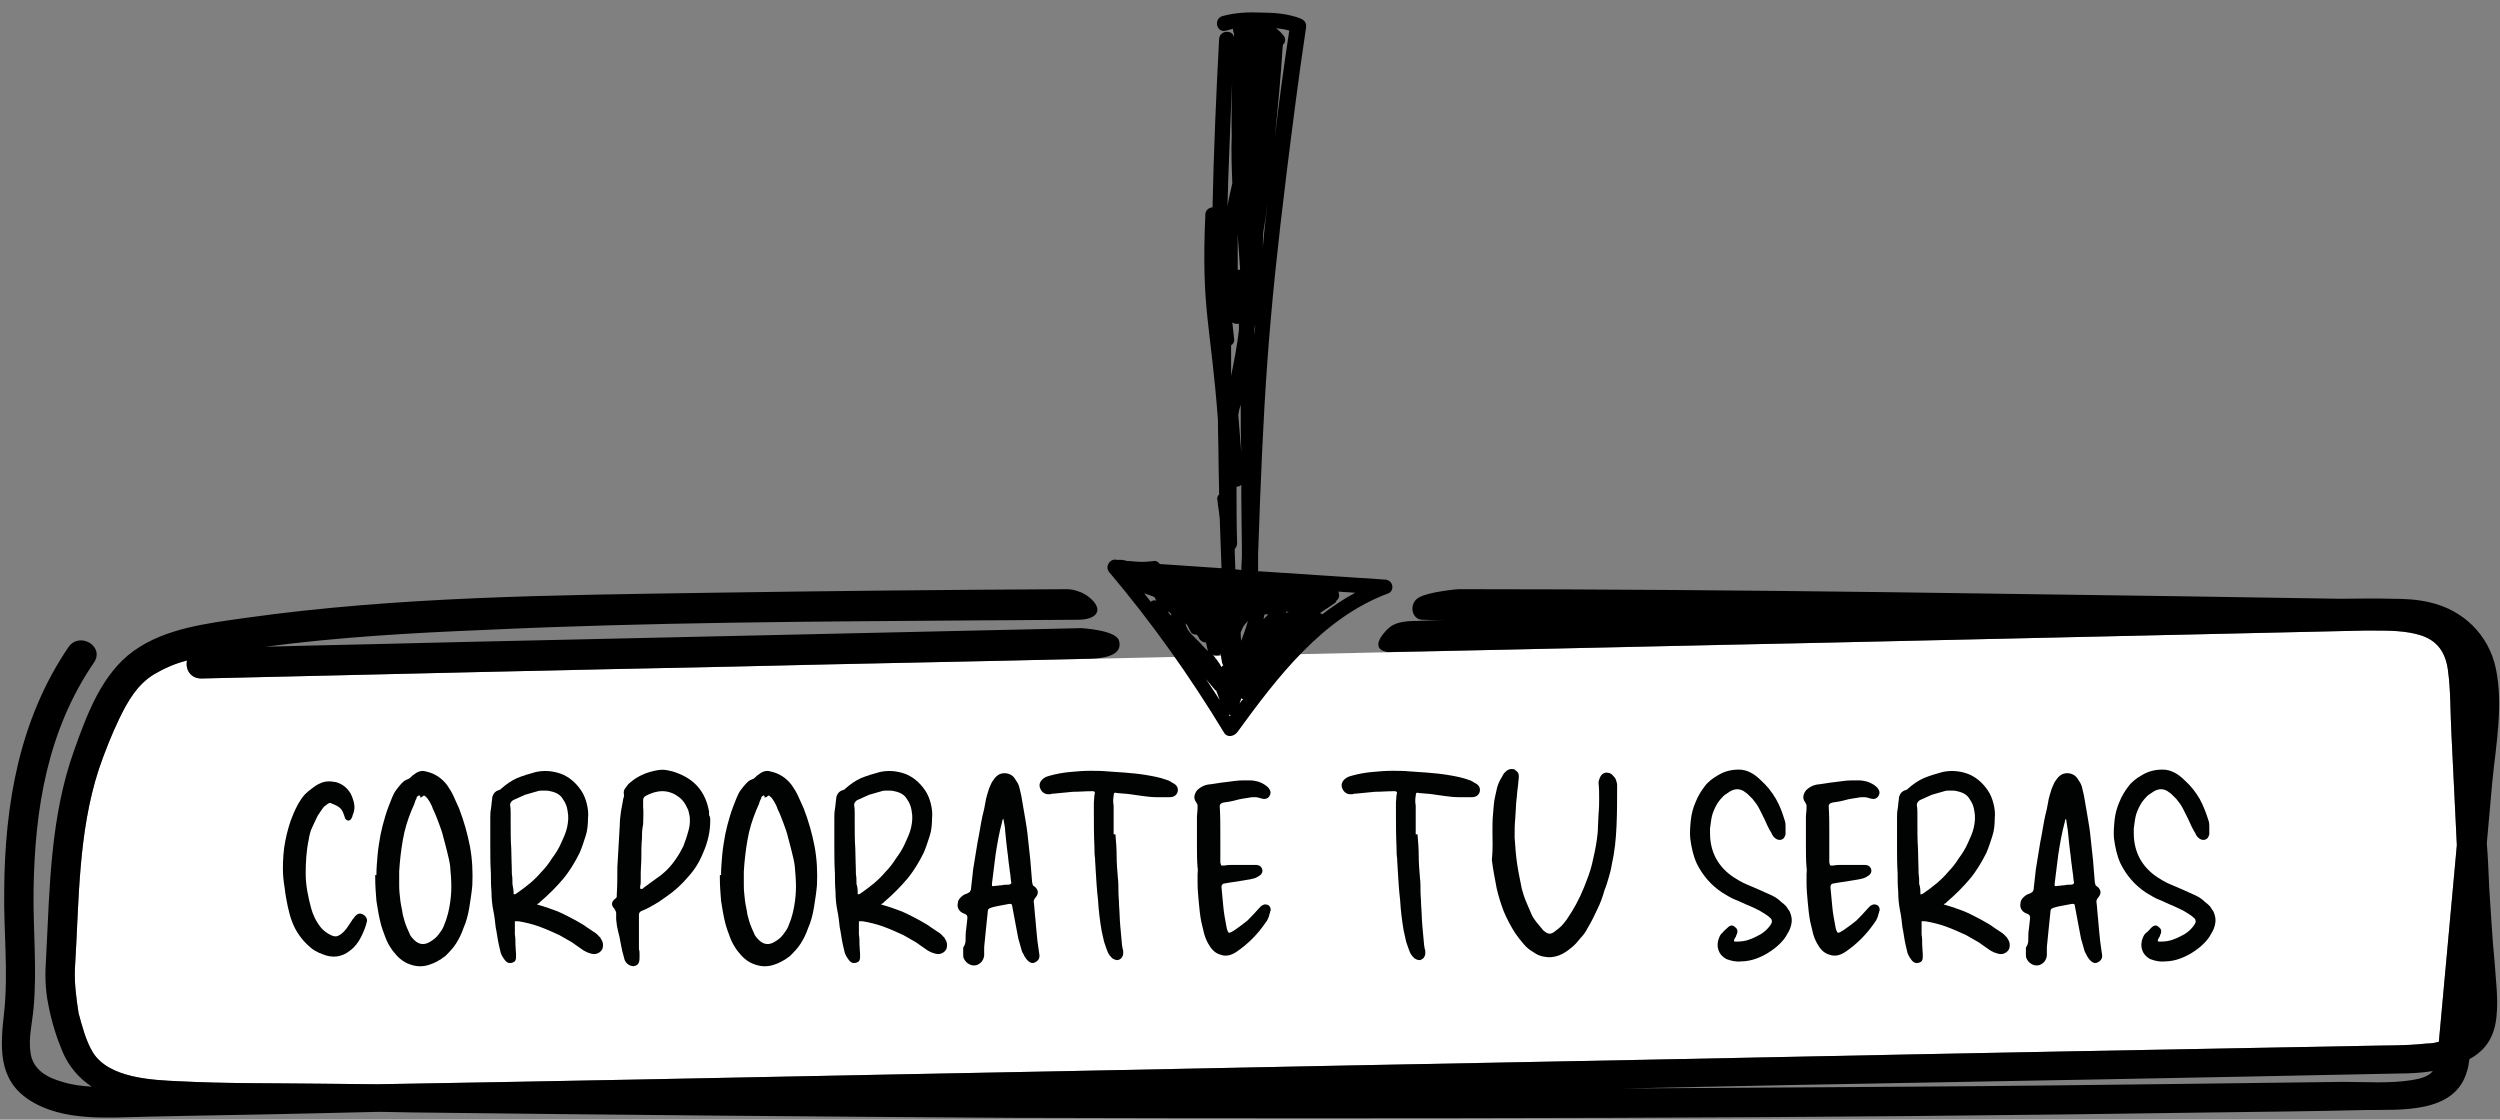
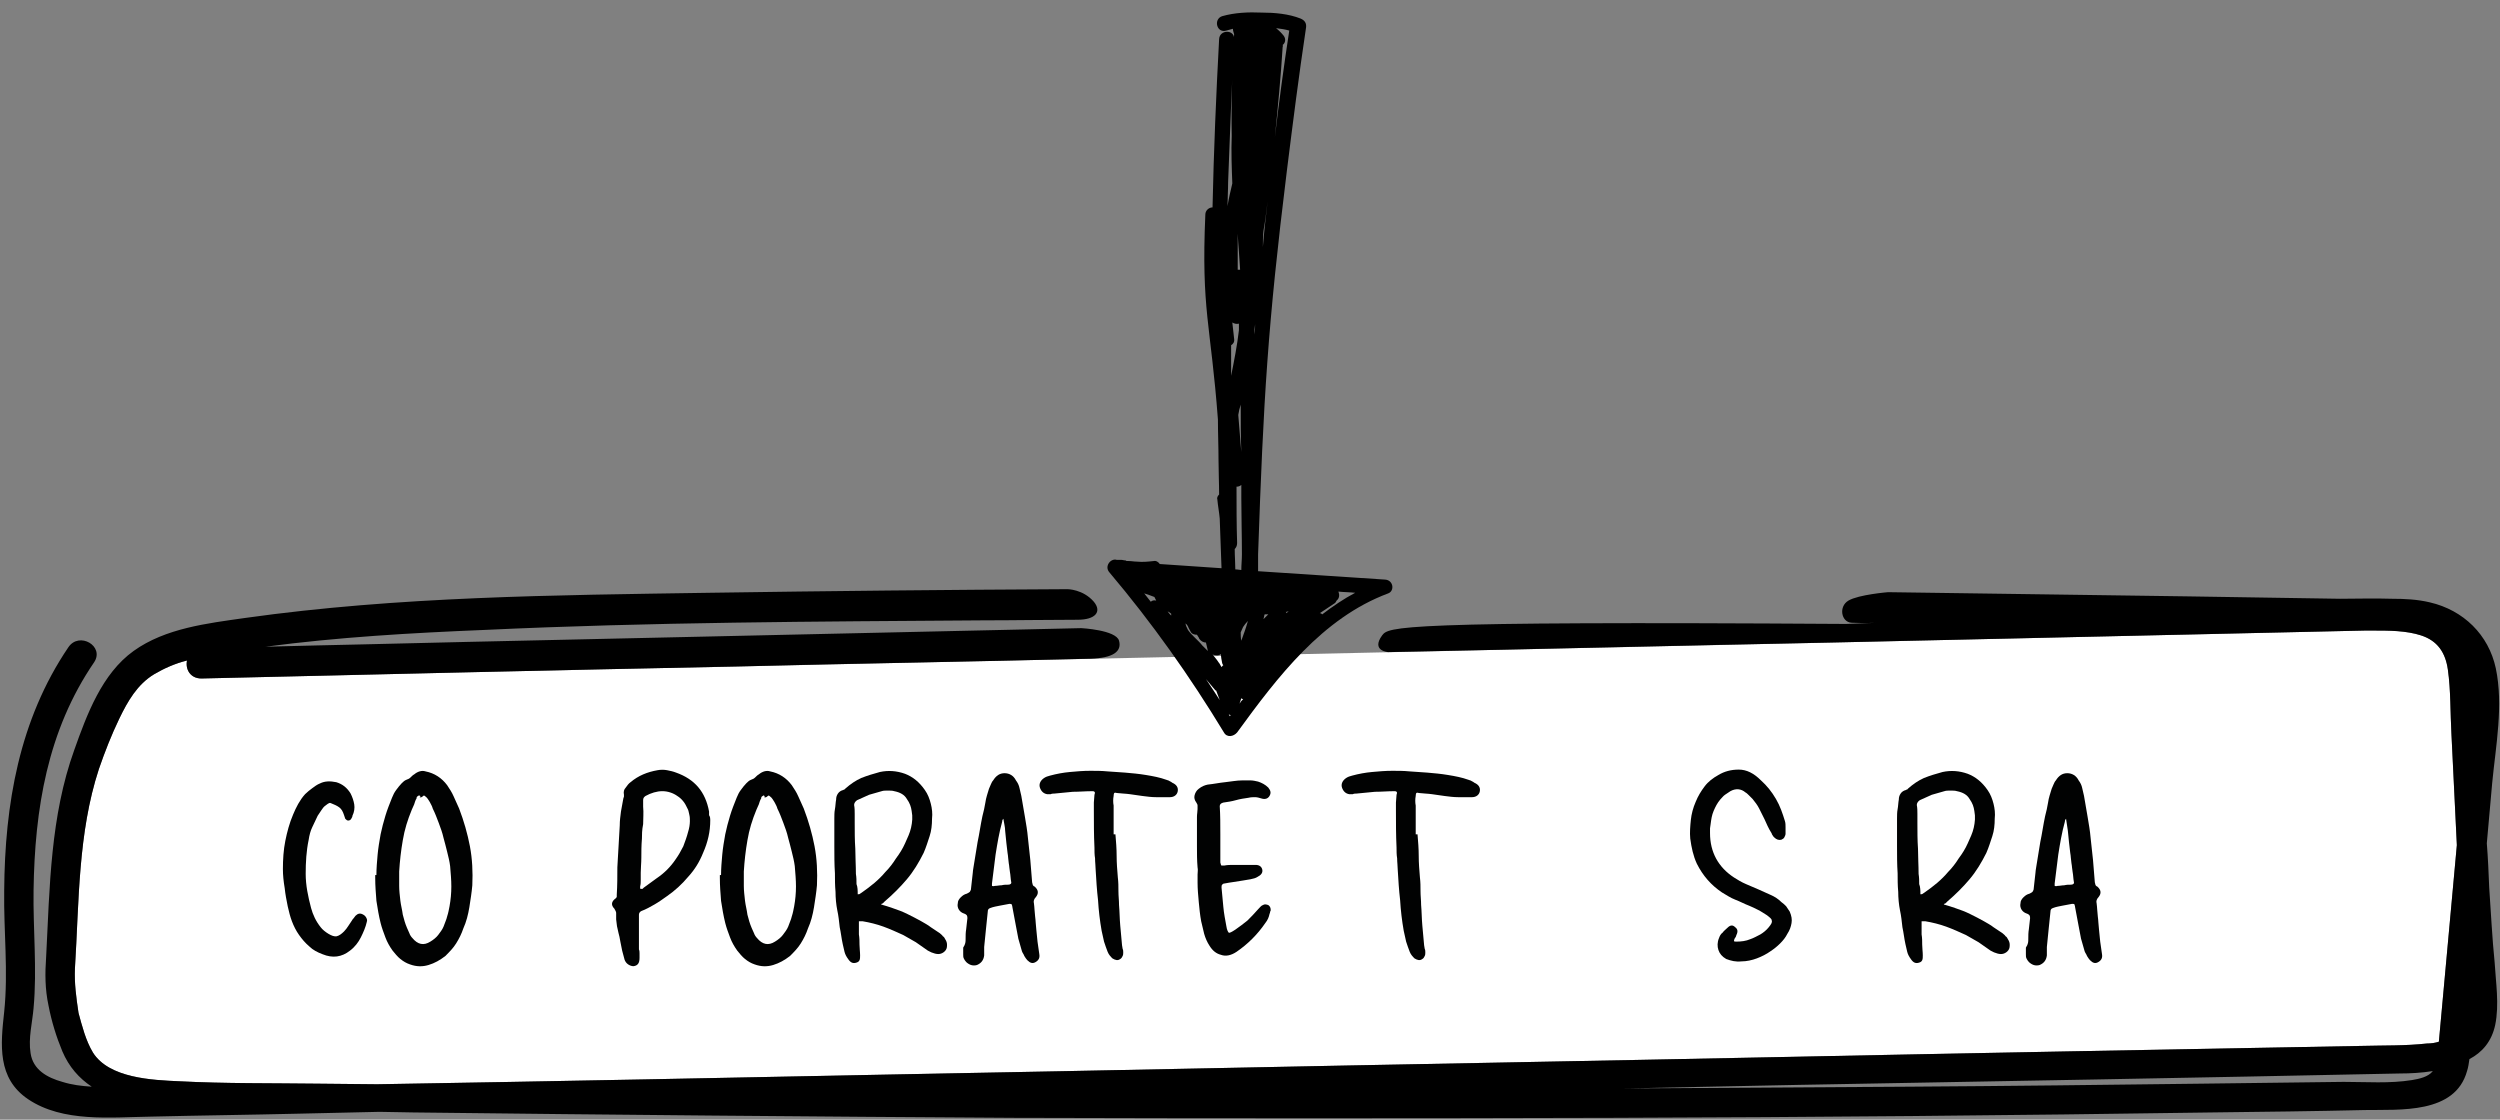
<svg xmlns="http://www.w3.org/2000/svg" version="1.1" id="Calque_1" x="0px" y="0px" viewBox="0 0 417.1 186.8" style="enable-background:new 0 0 417.1 186.8;" xml:space="preserve">
  <rect x="0" y="0" width="417.1" height="186.8" fill="#808080" stroke="none" />
  <style type="text/css">
	.st0{fill:#FFFFFF;}
	.st1{enable-background:new    ;}
	.st2{fill:#010202;}
</style>
  <path class="st0" d="M12.5,161.6c0.7-11.2,0.5-22.6,4-33.3c1-2.9,2.1-5.7,3.4-8.4c1.4-2.9,3-5.7,5.8-7.4c1.7-1,3.5-1.8,5.5-2.3  c-0.3,1.4,0.5,3,2.4,3c29.8-0.7,59.5-1.4,89.3-2c30.4-0.7,60.9-1.3,91.3-2c30.5-0.7,60.9-1.3,91.4-2c29.7-0.7,59.3-1.3,89-2  c0.4,0,0.8,0,1.2,0c2.8,0,5.6,0,8.1,0.8c2.8,0.9,4.1,2.9,4.5,5.7c0.5,3.5,0.4,7.3,0.6,10.8c0.3,6.2,0.6,12.3,0.9,18.5  c-1,10.9-2,21.9-3,32.8c-0.6,0.2-1.3,0.3-2,0.3c-3.6,0.4-7.2,0.3-10.8,0.4c-16.1,0.3-32.3,0.6-48.4,0.9c-32.2,0.6-64.3,1.3-96.5,1.9  c-32.3,0.6-64.6,1.3-96.9,1.9c-29.8,0.6-59.6,1.2-89.4,1.7c-3.3,0-6.7-0.1-10-0.1c-7.6-0.1-15.3,0-23-0.4  c-4.5-0.2-11.7-0.5-14.4-4.8c-1.2-2-1.8-4.4-2.4-6.6C12.7,166.3,12.4,164.1,12.5,161.6z" />
  <g class="st1">
    <path class="st2" d="M47.2,145c0-1.6,0.1-3.2,0.4-4.7c0.3-1.5,0.7-3,1.3-4.4c0.5-1.2,1.1-2.4,2-3.4c0.4-0.4,0.8-0.7,1.2-1   s0.8-0.6,1.3-0.8c0.8-0.4,1.7-0.4,2.7-0.2c1,0.3,1.8,0.9,2.4,1.9c0.3,0.6,0.5,1.2,0.6,1.8s0,1.3-0.3,1.9c0,0.2-0.1,0.3-0.2,0.5   c-0.1,0.2-0.3,0.3-0.5,0.3s-0.3-0.1-0.5-0.3c0-0.1-0.1-0.2-0.1-0.3s-0.1-0.2-0.1-0.3c-0.2-0.6-0.4-1-0.8-1.3   c-0.4-0.3-0.9-0.5-1.4-0.7c-0.2-0.1-0.3,0-0.5,0.1c-0.1,0.1-0.3,0.2-0.4,0.3c-0.3,0.2-0.5,0.5-0.7,0.8s-0.4,0.6-0.6,0.9   c-0.3,0.6-0.6,1.3-0.9,1.9s-0.5,1.4-0.6,2.1c-0.4,1.9-0.5,3.8-0.5,5.7s0.4,3.8,0.9,5.7c0.3,1.1,0.8,2.2,1.6,3.2   c0.3,0.4,0.8,0.8,1.3,1.1s1,0.5,1.4,0.4s0.8-0.4,1.2-0.8c0.3-0.3,0.5-0.6,0.7-0.9s0.4-0.6,0.6-0.9c0.1-0.2,0.2-0.3,0.3-0.4   c0.1-0.1,0.2-0.3,0.3-0.4c0.4-0.4,0.8-0.5,1.3-0.2c0.2,0.1,0.4,0.3,0.5,0.5s0.2,0.4,0.1,0.7c-0.2,0.9-0.6,1.8-1,2.6s-1,1.6-1.8,2.2   c-1.4,1.1-2.9,1.3-4.6,0.6c-0.8-0.3-1.6-0.7-2.2-1.3c-0.7-0.6-1.2-1.2-1.7-1.9s-0.9-1.5-1.2-2.3s-0.5-1.6-0.7-2.5   c-0.2-1-0.4-2-0.5-3C47.3,147,47.2,146,47.2,145z" />
    <path class="st2" d="M62.8,146c0-1.1,0.1-2.3,0.2-3.4c0.1-1.1,0.3-2.3,0.5-3.4c0.2-1,0.5-2.1,0.8-3.1s0.7-2,1.1-3   c0.2-0.5,0.4-0.9,0.7-1.3c0.3-0.4,0.6-0.8,0.9-1.1c0.2-0.2,0.5-0.5,0.8-0.6s0.5-0.2,0.7-0.4s0.4-0.4,0.6-0.5   c0.6-0.5,1.3-0.7,1.9-0.5c1.5,0.3,2.7,1.1,3.6,2.3c0.4,0.6,0.8,1.2,1.1,1.9c0.3,0.7,0.6,1.3,0.9,2c0.8,2.1,1.4,4.2,1.8,6.3   s0.5,4.3,0.4,6.5c-0.1,1.2-0.3,2.4-0.5,3.7c-0.2,1.2-0.5,2.4-1,3.5c-0.3,0.9-0.7,1.7-1.2,2.5s-1.1,1.4-1.8,2.1   c-0.9,0.7-1.8,1.2-2.8,1.5s-2,0.3-3.1-0.1c-0.6-0.2-1.1-0.5-1.6-0.9s-0.9-0.9-1.3-1.4c-0.5-0.7-0.9-1.4-1.2-2.2   c-0.3-0.8-0.6-1.6-0.8-2.4c-0.3-1.2-0.5-2.4-0.7-3.7c-0.1-1.3-0.2-2.5-0.2-3.8V146H62.8z M69.9,132.7c-0.1,0.1-0.2,0.1-0.3,0.2   c-0.1,0.1-0.1,0.2-0.1,0.3c-0.2,0.3-0.3,0.7-0.4,1s-0.3,0.6-0.4,0.9c-0.7,1.7-1.2,3.3-1.5,5.1c-0.3,1.7-0.5,3.5-0.6,5.2   c0,0.8,0,1.6,0,2.4s0.1,1.6,0.2,2.5c0.1,0.8,0.3,1.5,0.4,2.3c0.2,0.8,0.4,1.5,0.7,2.2c0.1,0.3,0.3,0.6,0.4,0.9   c0.1,0.3,0.3,0.6,0.5,0.8c0.9,1.1,1.9,1.3,3,0.6c0.5-0.3,1-0.7,1.3-1.1s0.7-0.9,0.9-1.4c0.2-0.6,0.5-1.2,0.6-1.7   c0.2-0.6,0.3-1.2,0.4-1.7c0.2-1.1,0.3-2.2,0.3-3.3s-0.1-2.2-0.2-3.4c-0.1-0.8-0.3-1.6-0.5-2.4c-0.2-0.8-0.4-1.6-0.6-2.3   c-0.2-0.9-0.5-1.7-0.8-2.5s-0.6-1.6-1-2.4c-0.1-0.4-0.3-0.7-0.5-1.1c-0.2-0.3-0.4-0.7-0.7-0.9c-0.2-0.2-0.3-0.2-0.4-0.1   c-0.2,0.2-0.4,0.3-0.6,0.2C70.3,132.8,70.1,132.8,69.9,132.7z" />
-     <path class="st2" d="M89.6,150.9c0.3,0.1,0.7,0.2,1,0.3s0.6,0.2,0.9,0.3c0.9,0.3,1.7,0.6,2.5,1s1.6,0.8,2.3,1.2   c0.5,0.3,1.1,0.6,1.6,1c0.5,0.3,1,0.7,1.5,1c0.2,0.2,0.4,0.3,0.5,0.5c0.2,0.1,0.3,0.3,0.4,0.5c0.2,0.3,0.3,0.6,0.3,0.9   c0,0.3,0,0.6-0.2,0.9c-0.2,0.3-0.5,0.5-0.8,0.6s-0.6,0.1-1,0c-0.2-0.1-0.4-0.1-0.6-0.2s-0.4-0.2-0.6-0.3c-0.7-0.5-1.3-0.9-2-1.4   c-0.7-0.4-1.4-0.8-2.1-1.2c-1.1-0.5-2.2-1-3.3-1.4c-1.1-0.4-2.3-0.7-3.5-0.9c-0.1,0-0.2,0-0.3,0c-0.1,0-0.2,0-0.3,0   c0,0.3,0,0.7,0,1.1c0,0.4,0,0.8,0,1.1c0.1,0.6,0.1,1.1,0.1,1.7c0,0.6,0.1,1.2,0.1,1.8c0,0.3,0,0.6-0.1,0.8s-0.2,0.3-0.5,0.4   c-0.6,0.2-1,0-1.4-0.6c-0.3-0.4-0.5-0.8-0.6-1.2s-0.2-0.9-0.3-1.3c-0.2-0.9-0.3-1.9-0.5-2.8c-0.1-0.9-0.2-1.9-0.4-2.8   c-0.2-1-0.3-2.1-0.3-3.1c-0.1-1.1-0.1-2.1-0.1-3.1c-0.1-1.5-0.1-3-0.1-4.5s0-3.1,0-4.6c0-0.5,0-1.1,0.1-1.6s0.1-1.1,0.2-1.6   c0-0.4,0.1-0.7,0.3-1c0.2-0.3,0.5-0.5,0.9-0.6c0.1-0.1,0.2-0.1,0.2-0.1c0.1,0,0.1-0.1,0.1-0.1c0.9-0.8,1.8-1.4,2.7-1.8   c1-0.4,2-0.7,3.1-1c1.4-0.3,2.8-0.2,4.2,0.3c1.3,0.5,2.4,1.4,3.3,2.7c0.5,0.7,0.8,1.5,1,2.3s0.3,1.6,0.2,2.5c0,1-0.1,2-0.4,2.9   s-0.6,1.9-1,2.8c-0.8,1.6-1.7,3.1-2.8,4.4s-2.3,2.5-3.7,3.7c-0.1,0.1-0.2,0.2-0.3,0.3S89.7,150.7,89.6,150.9z M85.7,149.2   c0.2,0,0.3,0,0.4-0.1s0.2-0.1,0.3-0.2c0.7-0.5,1.4-1,2.1-1.6s1.3-1.2,1.8-1.8c0.7-0.7,1.3-1.5,1.8-2.3c0.6-0.8,1.1-1.6,1.5-2.5   s0.8-1.7,1-2.6c0.2-0.9,0.3-1.8,0.1-2.8c-0.1-0.7-0.3-1.3-0.8-2c-0.4-0.7-1.1-1.1-2.1-1.3c-0.3-0.1-0.7-0.1-1.1-0.1s-0.7,0-1,0.1   c-0.7,0.2-1.4,0.4-2.1,0.6c-0.7,0.3-1.3,0.6-2,0.9c-0.3,0.2-0.5,0.5-0.5,0.8c0.1,0.5,0.1,1,0.1,1.5s0,1,0,1.5c0,1.4,0,2.9,0.1,4.3   c0,1.4,0.1,2.8,0.1,4.2c0.1,0.6,0.1,1.1,0.1,1.7C85.6,148,85.7,148.6,85.7,149.2z" />
    <path class="st2" d="M118.5,136.8c0,1-0.1,1.9-0.3,2.8c-0.2,0.9-0.5,1.8-0.9,2.7c-0.6,1.5-1.4,2.8-2.5,4c-1,1.2-2.2,2.3-3.5,3.2   c-0.7,0.5-1.4,1-2.1,1.4s-1.4,0.8-2.2,1.1c-0.2,0.1-0.4,0.3-0.4,0.6c0,0.9,0,1.5,0,2.1c0,0.5,0,1.1,0,1.6s0,1.2,0,2.1   c0.1,0.2,0.1,0.5,0.1,0.7s0,0.5,0,0.7c0,0.9-0.3,1.3-1,1.4c-0.3,0-0.6-0.1-0.9-0.3s-0.5-0.5-0.6-0.8c-0.1-0.5-0.3-1-0.4-1.5   s-0.2-1-0.3-1.5c-0.1-0.6-0.2-1.1-0.3-1.4c-0.1-0.3-0.1-0.6-0.2-0.9c-0.1-0.3-0.1-0.8-0.2-1.4V153c0-0.3,0-0.5,0-0.7   s-0.2-0.5-0.3-0.7c-0.6-0.6-0.5-1.2,0.2-1.7c0.1-0.1,0.2-0.2,0.2-0.3s0-0.2,0-0.3c0.1-1.6,0.1-3.1,0.1-4.6c0.1-1.2,0.1-2.3,0.2-3.5   s0.1-2.3,0.2-3.5c0-0.8,0.1-1.5,0.2-2.3c0.1-0.7,0.3-1.5,0.4-2.2c0-0.1,0.1-0.2,0.1-0.3s0-0.2,0-0.3c-0.1-0.5,0-0.9,0.3-1.2   c0.2-0.3,0.5-0.7,0.8-0.9c1.3-1.1,2.8-1.7,4.5-2c0.5-0.1,1.1-0.1,1.6,0s1,0.2,1.5,0.4c3.1,1.1,4.9,3.2,5.5,6.5c0,0.2,0,0.4,0,0.6   C118.5,136.3,118.5,136.6,118.5,136.8z M107.1,139.9c-0.1,1.2-0.1,2.3-0.1,3.2s-0.1,1.7-0.1,2.5c0,0.4,0,0.8,0,1.2s0,0.7-0.1,1.1   c0,0.1,0,0.1,0,0.2c0,0.1,0,0.2,0.1,0.2s0.2,0,0.3,0c0.1-0.1,0.1-0.1,0.2-0.2c0.4-0.3,0.7-0.5,1.1-0.8s0.7-0.5,1.1-0.8   c0.6-0.4,1.2-0.9,1.7-1.4s1-1.1,1.4-1.7c0.5-0.7,0.9-1.4,1.3-2.2c0.3-0.8,0.6-1.6,0.8-2.4c0.2-0.6,0.3-1.3,0.3-1.8   c0-0.4,0-0.7-0.1-1.1c-0.1-0.3-0.1-0.7-0.3-1c-0.4-0.9-0.9-1.6-1.7-2.1c-0.7-0.5-1.6-0.8-2.5-0.8s-1.9,0.3-2.8,0.8   c-0.3,0.2-0.4,0.4-0.4,0.7v1.1c0.1,1,0,1.9,0,2.9C107.1,138.5,107.1,139.3,107.1,139.9z" />
    <path class="st2" d="M120.3,146c0-1.1,0.1-2.3,0.2-3.4c0.1-1.1,0.3-2.3,0.5-3.4c0.2-1,0.5-2.1,0.8-3.1s0.7-2,1.1-3   c0.2-0.5,0.4-0.9,0.7-1.3c0.3-0.4,0.6-0.8,0.9-1.1c0.2-0.2,0.5-0.5,0.8-0.6s0.5-0.2,0.7-0.4s0.4-0.4,0.6-0.5   c0.6-0.5,1.3-0.7,1.9-0.5c1.5,0.3,2.7,1.1,3.6,2.3c0.4,0.6,0.8,1.2,1.1,1.9s0.6,1.3,0.9,2c0.8,2.1,1.4,4.2,1.8,6.3   c0.4,2.1,0.5,4.3,0.4,6.5c-0.1,1.2-0.3,2.4-0.5,3.7c-0.2,1.2-0.5,2.4-1,3.5c-0.3,0.9-0.7,1.7-1.2,2.5s-1.1,1.4-1.8,2.1   c-0.9,0.7-1.8,1.2-2.8,1.5s-2,0.3-3.1-0.1c-0.6-0.2-1.1-0.5-1.6-0.9s-0.9-0.9-1.3-1.4c-0.5-0.7-0.9-1.4-1.2-2.2   c-0.3-0.8-0.6-1.6-0.8-2.4c-0.3-1.2-0.5-2.4-0.7-3.7c-0.1-1.3-0.2-2.5-0.2-3.8V146H120.3z M127.4,132.7c-0.1,0.1-0.2,0.1-0.3,0.2   c-0.1,0.1-0.1,0.2-0.1,0.3c-0.2,0.3-0.3,0.7-0.4,1s-0.3,0.6-0.4,0.9c-0.7,1.7-1.2,3.3-1.5,5.1c-0.3,1.7-0.5,3.5-0.6,5.2   c0,0.8,0,1.6,0,2.4s0.1,1.6,0.2,2.5c0.1,0.8,0.3,1.5,0.4,2.3c0.2,0.8,0.4,1.5,0.7,2.2c0.1,0.3,0.3,0.6,0.4,0.9   c0.1,0.3,0.3,0.6,0.5,0.8c0.9,1.1,1.9,1.3,3,0.6c0.5-0.3,1-0.7,1.3-1.1s0.7-0.9,0.9-1.4c0.2-0.6,0.5-1.2,0.6-1.7   c0.2-0.6,0.3-1.2,0.4-1.7c0.2-1.1,0.3-2.2,0.3-3.3s-0.1-2.2-0.2-3.4c-0.1-0.8-0.3-1.6-0.5-2.4c-0.2-0.8-0.4-1.6-0.6-2.3   c-0.2-0.9-0.5-1.7-0.8-2.5s-0.6-1.6-1-2.4c-0.1-0.4-0.3-0.7-0.5-1.1c-0.2-0.3-0.4-0.7-0.7-0.9c-0.2-0.2-0.3-0.2-0.4-0.1   c-0.2,0.2-0.4,0.3-0.6,0.2C127.7,132.8,127.5,132.8,127.4,132.7z" />
    <path class="st2" d="M147,150.9c0.3,0.1,0.7,0.2,1,0.3s0.6,0.2,0.9,0.3c0.9,0.3,1.7,0.6,2.5,1s1.6,0.8,2.3,1.2   c0.5,0.3,1.1,0.6,1.6,1c0.5,0.3,1,0.7,1.5,1c0.2,0.2,0.4,0.3,0.5,0.5c0.2,0.1,0.3,0.3,0.4,0.5c0.2,0.3,0.3,0.6,0.3,0.9   c0,0.3,0,0.6-0.2,0.9c-0.2,0.3-0.5,0.5-0.8,0.6s-0.6,0.1-1,0c-0.2-0.1-0.4-0.1-0.6-0.2s-0.4-0.2-0.6-0.3c-0.7-0.5-1.3-0.9-2-1.4   c-0.7-0.4-1.4-0.8-2.1-1.2c-1.1-0.5-2.2-1-3.3-1.4s-2.3-0.7-3.5-0.9c-0.1,0-0.2,0-0.3,0s-0.2,0-0.3,0c0,0.3,0,0.7,0,1.1   c0,0.4,0,0.8,0,1.1c0.1,0.6,0.1,1.1,0.1,1.7c0,0.6,0.1,1.2,0.1,1.8c0,0.3,0,0.6-0.1,0.8s-0.2,0.3-0.5,0.4c-0.6,0.2-1,0-1.4-0.6   c-0.3-0.4-0.5-0.8-0.6-1.2s-0.2-0.9-0.3-1.3c-0.2-0.9-0.3-1.9-0.5-2.8c-0.1-0.9-0.2-1.9-0.4-2.8c-0.2-1-0.3-2.1-0.3-3.1   c-0.1-1.1-0.1-2.1-0.1-3.1c-0.1-1.5-0.1-3-0.1-4.5s0-3.1,0-4.6c0-0.5,0-1.1,0.1-1.6s0.1-1.1,0.2-1.6c0-0.4,0.1-0.7,0.3-1   s0.5-0.5,0.9-0.6c0.1-0.1,0.2-0.1,0.2-0.1c0.1,0,0.1-0.1,0.1-0.1c0.9-0.8,1.8-1.4,2.7-1.8c1-0.4,2-0.7,3.1-1   c1.4-0.3,2.8-0.2,4.2,0.3c1.3,0.5,2.4,1.4,3.3,2.7c0.5,0.7,0.8,1.5,1,2.3s0.3,1.6,0.2,2.5c0,1-0.1,2-0.4,2.9s-0.6,1.9-1,2.8   c-0.8,1.6-1.7,3.1-2.8,4.4s-2.3,2.5-3.7,3.7c-0.1,0.1-0.2,0.2-0.3,0.3S147.1,150.7,147,150.9z M143.1,149.2c0.2,0,0.3,0,0.4-0.1   c0.1-0.1,0.2-0.1,0.3-0.2c0.7-0.5,1.4-1,2.1-1.6c0.7-0.6,1.3-1.2,1.8-1.8c0.7-0.7,1.3-1.5,1.8-2.3c0.6-0.8,1.1-1.6,1.5-2.5   s0.8-1.7,1-2.6c0.2-0.9,0.3-1.8,0.1-2.8c-0.1-0.7-0.3-1.3-0.8-2c-0.4-0.7-1.1-1.1-2.1-1.3c-0.3-0.1-0.7-0.1-1.1-0.1   c-0.4,0-0.7,0-1,0.1c-0.7,0.2-1.4,0.4-2.1,0.6c-0.7,0.3-1.3,0.6-2,0.9c-0.3,0.2-0.5,0.5-0.5,0.8c0.1,0.5,0.1,1,0.1,1.5s0,1,0,1.5   c0,1.4,0,2.9,0.1,4.3c0,1.4,0.1,2.8,0.1,4.2c0.1,0.6,0.1,1.1,0.1,1.7C143.1,148,143.1,148.6,143.1,149.2z" />
    <path class="st2" d="M161.1,156.7c0-0.6,0-1.1,0.1-1.7c0.1-0.6,0.1-1.2,0.2-1.8c0-0.2,0-0.3-0.1-0.5c-0.1-0.1-0.2-0.2-0.5-0.3   s-0.6-0.3-0.8-0.6s-0.3-0.7-0.2-1.1c0-0.4,0.2-0.7,0.5-1s0.6-0.5,1-0.6c0.2-0.1,0.4-0.2,0.5-0.3c0.1-0.2,0.2-0.3,0.2-0.5   c0.1-0.6,0.1-1.2,0.2-1.8c0.1-0.6,0.1-1.2,0.2-1.7c0.2-1.4,0.5-2.9,0.7-4.3c0.3-1.4,0.5-2.9,0.8-4.3c0.2-0.8,0.4-1.6,0.5-2.3   c0.1-0.8,0.4-1.6,0.6-2.3c0.1-0.2,0.2-0.5,0.3-0.7s0.2-0.5,0.4-0.7c0.5-0.8,1.1-1.2,1.9-1.2s1.5,0.4,1.9,1.2   c0.3,0.4,0.5,0.8,0.6,1.3c0.1,0.4,0.2,0.9,0.3,1.3c0.2,1.1,0.4,2.3,0.6,3.5c0.2,1.2,0.4,2.3,0.5,3.5s0.3,2.5,0.4,3.7   c0.1,1.2,0.2,2.5,0.3,3.7c0,0.1,0.1,0.3,0.1,0.4s0.2,0.3,0.3,0.3c0.7,0.6,0.7,1.2,0.2,1.8c-0.3,0.3-0.4,0.7-0.3,1   c0.1,0.7,0.1,1.4,0.2,2.2c0.1,0.7,0.1,1.4,0.2,2.2c0.1,0.7,0.1,1.3,0.2,2s0.2,1.4,0.3,2.1c0.1,0.6-0.1,1-0.6,1.3s-0.9,0.2-1.4-0.3   c-0.2-0.2-0.3-0.4-0.5-0.7c-0.1-0.3-0.3-0.5-0.4-0.8c-0.2-0.7-0.4-1.4-0.6-2.1c-0.1-0.7-0.3-1.4-0.4-2.1c-0.1-0.5-0.2-1.1-0.3-1.6   s-0.2-1.1-0.3-1.6c0-0.2-0.1-0.3-0.1-0.4c-0.1-0.1-0.2-0.1-0.4-0.1c-0.5,0.1-1,0.2-1.6,0.3c-0.5,0.1-1.1,0.2-1.6,0.4   c-0.3,0.1-0.4,0.3-0.4,0.6c-0.1,1-0.2,2-0.3,2.9c-0.1,1-0.2,1.9-0.3,3c0,0.2,0,0.5,0,0.7s0,0.5,0,0.7c-0.1,0.8-0.5,1.3-1.2,1.6   c-0.3,0.1-0.7,0.1-1,0s-0.6-0.3-0.8-0.5s-0.3-0.4-0.4-0.6c-0.1-0.2-0.1-0.4-0.1-0.7c0-0.4,0-0.8,0-1.1   C161.1,157.5,161.1,157.1,161.1,156.7z M167.4,136.6c-0.2,0.2-0.2,0.4-0.2,0.5c-0.5,1.8-0.8,3.6-1.1,5.5c-0.1,0.8-0.2,1.6-0.3,2.4   c-0.1,0.8-0.2,1.6-0.3,2.4c0,0.2,0,0.4,0,0.4s0.2,0.1,0.5,0c0.4,0,0.7-0.1,1.1-0.1c0.4-0.1,0.7-0.1,1.1-0.1c0.4,0,0.6-0.2,0.5-0.5   c-0.1-0.5-0.1-1.1-0.2-1.6c-0.1-0.5-0.1-1-0.2-1.5c-0.1-0.6-0.1-1.2-0.2-1.7c-0.1-0.6-0.1-1.1-0.2-1.7c-0.1-0.7-0.1-1.3-0.2-2   C167.7,138,167.5,137.3,167.4,136.6z" />
    <path class="st2" d="M186.1,139.2c0.1,1.2,0.2,2.4,0.2,3.6s0.1,2.4,0.2,3.6c0.1,0.8,0.1,1.5,0.1,2.3s0.1,1.5,0.1,2.3   c0.1,1.1,0.1,2.3,0.2,3.4c0.1,1.1,0.2,2.2,0.3,3.3c0,0.2,0.1,0.4,0.1,0.6c0.1,0.2,0.1,0.4,0.1,0.6c0,0.2,0,0.4-0.1,0.6   c-0.1,0.2-0.2,0.4-0.4,0.5c-0.4,0.3-0.8,0.2-1.3-0.1c-0.3-0.3-0.6-0.6-0.8-1.1s-0.4-1.1-0.6-1.7c-0.1-0.6-0.3-1.2-0.4-1.8   c-0.3-1.7-0.5-3.4-0.6-5.1c-0.2-1.7-0.3-3.4-0.4-5.1c0-0.6-0.1-1.2-0.1-1.9c-0.1-0.6-0.1-1.2-0.1-1.8c-0.1-2.1-0.1-4.2-0.1-6.2   c0-0.5,0-0.9,0-1.3c0-0.4,0.1-0.9,0.1-1.3c0.1-0.3,0.1-0.4,0-0.5s-0.2-0.1-0.4-0.1c-1.1,0-2.1,0.1-3.2,0.1   c-1.1,0.1-2.1,0.2-3.1,0.3c-0.2,0-0.4,0-0.6,0.1c-0.2,0-0.4,0-0.6,0c-0.6-0.1-1-0.5-1.2-1.1s0.1-1.2,0.7-1.6c0.3-0.2,0.6-0.3,1-0.4   c1.1-0.3,2.2-0.5,3.3-0.6s2.2-0.2,3.4-0.2c1,0,1.9,0,2.9,0.1s1.9,0.1,2.9,0.2c1.2,0.1,2.3,0.2,3.5,0.4s2.3,0.4,3.4,0.8   c0.2,0.1,0.4,0.1,0.5,0.2c0.2,0.1,0.4,0.2,0.5,0.3c0.7,0.3,1,0.8,0.9,1.4c-0.1,0.6-0.6,1-1.3,1c-0.8,0-1.5,0-2.3,0   s-1.5-0.1-2.3-0.2c-0.7-0.1-1.4-0.2-2.1-0.3c-0.7-0.1-1.4-0.1-2.2-0.2c-0.2-0.1-0.4,0-0.4,0s-0.1,0.2-0.1,0.5   c-0.1,0.5-0.1,1.1,0,1.6c0,0.6,0,1.1,0,1.6v3.2H186.1z" />
    <path class="st2" d="M199.8,144.7c-0.1-1.2-0.1-2.3-0.1-3.5s0-2.3,0-3.5c0-0.5,0-0.9,0-1.4s0.1-0.9,0.1-1.3c0-0.2,0-0.4,0-0.6   c0-0.2-0.1-0.3-0.2-0.5c-0.3-0.4-0.4-0.8-0.3-1.2c0.1-0.4,0.3-0.8,0.7-1.1c0.5-0.4,1-0.6,1.5-0.7c1-0.1,1.9-0.3,2.9-0.4   s1.9-0.3,2.9-0.3c0.5,0,0.9,0,1.3,0s0.9,0.1,1.3,0.2c0.6,0.2,1.2,0.5,1.7,1c0.4,0.5,0.5,0.9,0.2,1.4s-0.8,0.6-1.4,0.4   c-0.3-0.1-0.7-0.2-1-0.2s-0.7,0-1.1,0.1c-0.7,0.1-1.4,0.2-2.1,0.4c-0.7,0.2-1.4,0.3-2.1,0.4c-0.4,0.1-0.6,0.3-0.6,0.6   c0.1,1.5,0.1,3.1,0.1,4.7c0,1.6,0,3.2,0,4.7c0.1,0.3,0.1,0.5,0.2,0.5c0.1,0,0.2,0,0.5,0c0.5-0.1,1-0.1,1.5-0.1s1,0,1.5,0   c0.4,0,0.7,0,1.1,0s0.7,0,1.1,0c0.6,0,1,0.3,1.1,0.8s-0.2,0.9-0.8,1.2c-0.3,0.2-0.7,0.3-1.2,0.4c-0.4,0.1-0.8,0.1-1.2,0.2   c-1.1,0.2-2.1,0.3-3.1,0.5c-0.2,0-0.3,0.1-0.4,0.2c-0.1,0.1-0.1,0.3-0.1,0.5c0.1,1.1,0.2,2.1,0.3,3.2c0.1,1.1,0.3,2.1,0.5,3.2   c0.1,0.7,0.3,1,0.4,1.1c0.1,0.1,0.5-0.1,1.1-0.5c0.7-0.5,1.4-1,2-1.5c0.6-0.6,1.2-1.2,1.8-1.9c0.3-0.3,0.5-0.6,0.8-0.7   c0.3-0.2,0.6-0.1,0.9,0c0.3,0.2,0.4,0.5,0.4,0.8c0,0.1,0,0.2-0.1,0.3c0,0.1,0,0.2-0.1,0.4c-0.1,0.5-0.3,1-0.7,1.5   c-1.3,1.9-2.9,3.5-4.8,4.8c-0.9,0.6-1.8,0.8-2.6,0.5c-0.8-0.2-1.4-0.7-1.9-1.5c-0.4-0.6-0.7-1.3-0.9-2s-0.3-1.4-0.5-2.1   c-0.2-1.1-0.3-2.1-0.4-3.2c-0.1-1.1-0.2-2.2-0.2-3.2c0-0.5,0-0.9,0-1.4S199.9,145.2,199.8,144.7z" />
    <path class="st2" d="M236.5,139.2c0.1,1.2,0.2,2.4,0.2,3.6s0.1,2.4,0.2,3.6c0.1,0.8,0.1,1.5,0.1,2.3s0.1,1.5,0.1,2.3   c0.1,1.1,0.1,2.3,0.2,3.4c0.1,1.1,0.2,2.2,0.3,3.3c0,0.2,0.1,0.4,0.1,0.6c0.1,0.2,0.1,0.4,0.1,0.6c0,0.2,0,0.4-0.1,0.6   c-0.1,0.2-0.2,0.4-0.4,0.5c-0.4,0.3-0.8,0.2-1.3-0.1c-0.3-0.3-0.6-0.6-0.8-1.1s-0.4-1.1-0.6-1.7c-0.1-0.6-0.3-1.2-0.4-1.8   c-0.3-1.7-0.5-3.4-0.6-5.1c-0.2-1.7-0.3-3.4-0.4-5.1c0-0.6-0.1-1.2-0.1-1.9c-0.1-0.6-0.1-1.2-0.1-1.8c-0.1-2.1-0.1-4.2-0.1-6.2   c0-0.5,0-0.9,0-1.3c0-0.4,0.1-0.9,0.1-1.3c0.1-0.3,0.1-0.4,0-0.5s-0.2-0.1-0.4-0.1c-1.1,0-2.1,0.1-3.2,0.1   c-1.1,0.1-2.1,0.2-3.1,0.3c-0.2,0-0.4,0-0.6,0.1c-0.2,0-0.4,0-0.6,0c-0.6-0.1-1-0.5-1.2-1.1s0.1-1.2,0.7-1.6c0.3-0.2,0.6-0.3,1-0.4   c1.1-0.3,2.2-0.5,3.3-0.6s2.2-0.2,3.4-0.2c1,0,1.9,0,2.9,0.1s1.9,0.1,2.9,0.2c1.2,0.1,2.3,0.2,3.5,0.4s2.3,0.4,3.4,0.8   c0.2,0.1,0.4,0.1,0.5,0.2c0.2,0.1,0.4,0.2,0.5,0.3c0.7,0.3,1,0.8,0.9,1.4c-0.1,0.6-0.6,1-1.3,1c-0.8,0-1.5,0-2.3,0   s-1.5-0.1-2.3-0.2c-0.7-0.1-1.4-0.2-2.1-0.3c-0.7-0.1-1.4-0.1-2.2-0.2c-0.2-0.1-0.4,0-0.4,0s-0.1,0.2-0.1,0.5   c-0.1,0.5-0.1,1.1,0,1.6c0,0.6,0,1.1,0,1.6v3.2H236.5z" />
-     <path class="st2" d="M249,138.8c0-1.1,0-2.1,0.1-3s0.1-1.8,0.3-2.7c0.1-0.6,0.3-1.2,0.4-1.8c0.2-0.6,0.4-1.1,0.8-1.7   c0.2-0.5,0.5-0.8,0.9-1.1c0.2-0.1,0.4-0.2,0.7-0.2c0.2,0,0.5,0,0.6,0.2c0.2,0.1,0.4,0.3,0.5,0.5s0.1,0.4,0.1,0.7   c-0.1,0.7-0.1,1.3-0.2,1.9c-0.1,0.6-0.1,1.3-0.2,1.9c-0.1,1-0.1,2-0.2,3.1c-0.1,1-0.1,2-0.1,3.1c0.1,1.5,0.2,2.9,0.4,4.3   c0.2,1.4,0.5,2.8,0.8,4.3c0.2,0.7,0.4,1.4,0.7,2.1c0.3,0.7,0.6,1.4,0.9,2.1c0.2,0.5,0.5,0.9,0.8,1.3c0.3,0.4,0.7,0.8,1,1.2   c0.1,0.2,0.3,0.3,0.4,0.4c0.6,0.5,1.1,0.5,1.7,0c0.4-0.3,0.8-0.6,1.1-0.9c0.3-0.3,0.6-0.7,0.9-1.1c1.1-1.6,2.1-3.4,2.9-5.4   c0.5-1.3,1-2.5,1.3-3.8s0.6-2.6,0.8-4c0.1-0.7,0.2-1.5,0.2-2.2s0.1-1.5,0.1-2.2c0.1-0.9,0.1-1.8,0.1-2.6c0-0.9,0-1.7-0.1-2.6   c0-0.3,0.1-0.5,0.2-0.8c0.2-0.5,0.5-0.8,1-0.9c0.5,0,0.9,0.1,1.2,0.5c0.2,0.2,0.4,0.4,0.5,0.7s0.2,0.6,0.2,0.9v0.3   c0,2.2,0,4.3-0.1,6.5s-0.3,4.3-0.8,6.5c-0.1,0.7-0.3,1.4-0.5,2.1c-0.2,0.7-0.4,1.4-0.7,2.1c-0.3,1.1-0.7,2.2-1.2,3.2   c-0.5,1.1-1,2.1-1.6,3.1c-0.3,0.6-0.7,1.2-1.2,1.7c-0.4,0.5-0.9,1.1-1.4,1.5c-0.7,0.6-1.4,1.1-2.2,1.4c-0.8,0.3-1.6,0.4-2.6,0.2   c-0.6-0.1-1.2-0.4-1.6-0.7c-0.7-0.4-1.2-0.8-1.7-1.4c-0.5-0.6-1-1.2-1.4-1.8c-0.7-1.1-1.4-2.4-1.9-3.6c-0.5-1.3-0.9-2.6-1.2-3.9   c-0.3-1.6-0.6-3.1-0.8-4.7C249.1,141.6,249,140.2,249,138.8z" />
    <path class="st2" d="M285.3,139c0,3.2,1.4,5.7,4,7.4c0.6,0.4,1.3,0.8,2,1.1s1.4,0.6,2.1,0.9c0.7,0.3,1.3,0.6,2,0.9s1.3,0.7,1.8,1.2   c0.3,0.2,0.6,0.5,0.8,0.7c0.2,0.3,0.4,0.6,0.6,0.9c0.3,0.7,0.4,1.3,0.3,1.9c-0.1,0.6-0.3,1.2-0.7,1.8c-0.3,0.6-0.7,1.1-1.2,1.6   s-1,0.9-1.6,1.3c-0.7,0.5-1.5,0.9-2.3,1.2s-1.7,0.5-2.6,0.5c-0.9,0.1-1.7-0.1-2.5-0.4c-0.7-0.4-1.1-0.9-1.3-1.5   c-0.2-0.6-0.2-1.3,0.1-2c0.1-0.3,0.3-0.7,0.6-0.9c0.2-0.3,0.5-0.5,0.8-0.8c0.5-0.5,0.9-0.5,1.3-0.1c0.4,0.3,0.5,0.7,0.2,1.3   c0,0.1-0.1,0.2-0.1,0.3c-0.1,0.1-0.1,0.2-0.2,0.3c-0.1,0.2-0.1,0.3-0.1,0.4s0.2,0.1,0.4,0.1c0.8,0,1.6-0.1,2.3-0.4   c0.6-0.2,1.1-0.5,1.7-0.8c0.5-0.3,1-0.7,1.4-1.2s0.6-0.8,0.5-1.1c0-0.3-0.3-0.5-0.8-0.9c-0.5-0.3-0.9-0.6-1.5-0.9s-1-0.5-1.5-0.7   c-0.8-0.3-1.5-0.7-2.3-1s-1.5-0.8-2.2-1.2c-0.9-0.6-1.7-1.3-2.4-2.1c-0.7-0.8-1.3-1.7-1.8-2.7c-0.6-1.3-0.9-2.7-1.1-4.2   c-0.1-1,0-2.1,0.1-3.1s0.4-2.1,0.8-3c0.4-1,0.9-1.8,1.5-2.6s1.4-1.4,2.3-1.9c1-0.6,2.1-0.9,3.4-0.9s2.5,0.6,3.7,1.8   c1,0.9,1.8,1.9,2.5,3.1s1.1,2.4,1.5,3.7c0.1,0.3,0.1,0.7,0.1,1s0,0.7,0,1.1c0,0.2-0.1,0.4-0.2,0.6c-0.1,0.2-0.3,0.3-0.5,0.4   c-0.4,0.1-0.8,0-1.2-0.4c-0.1-0.1-0.2-0.2-0.3-0.4c-0.1-0.1-0.1-0.3-0.2-0.4c-0.2-0.3-0.4-0.7-0.6-1.1c-0.2-0.4-0.3-0.7-0.5-1.1   c-0.3-0.6-0.6-1.2-0.9-1.8s-0.7-1.1-1.1-1.6c-0.2-0.2-0.4-0.4-0.6-0.6s-0.4-0.4-0.6-0.5c-0.7-0.6-1.6-0.7-2.5-0.2   c-0.3,0.2-0.6,0.4-0.9,0.6c-0.3,0.2-0.5,0.5-0.8,0.8c-0.5,0.6-0.8,1.2-1.1,1.9c-0.3,0.7-0.4,1.4-0.5,2.2c0,0.2-0.1,0.5-0.1,0.7   C285.3,138.6,285.3,138.8,285.3,139z" />
-     <path class="st2" d="M301.4,144.7c-0.1-1.2-0.1-2.3-0.1-3.5s0-2.3,0-3.5c0-0.5,0-0.9,0-1.4s0.1-0.9,0.1-1.3c0-0.2,0-0.4,0-0.6   c0-0.2-0.1-0.3-0.2-0.5c-0.3-0.4-0.4-0.8-0.3-1.2s0.3-0.8,0.7-1.1c0.5-0.4,1-0.6,1.5-0.7c1-0.1,1.9-0.3,2.9-0.4s1.9-0.3,2.9-0.3   c0.5,0,0.9,0,1.3,0s0.9,0.1,1.3,0.2c0.6,0.2,1.2,0.5,1.7,1c0.4,0.5,0.5,0.9,0.2,1.4s-0.8,0.6-1.4,0.4c-0.3-0.1-0.7-0.2-1-0.2   s-0.7,0-1.1,0.1c-0.7,0.1-1.4,0.2-2.1,0.4s-1.4,0.3-2.1,0.4c-0.4,0.1-0.6,0.3-0.6,0.6c0.1,1.5,0.1,3.1,0.1,4.7c0,1.6,0,3.2,0,4.7   c0.1,0.3,0.1,0.5,0.2,0.5s0.2,0,0.5,0c0.5-0.1,1-0.1,1.5-0.1s1,0,1.5,0c0.4,0,0.7,0,1.1,0s0.7,0,1.1,0c0.6,0,1,0.3,1.1,0.8   s-0.2,0.9-0.8,1.2c-0.3,0.2-0.7,0.3-1.2,0.4c-0.4,0.1-0.8,0.1-1.2,0.2c-1.1,0.2-2.1,0.3-3.1,0.5c-0.2,0-0.3,0.1-0.4,0.2   c-0.1,0.1-0.1,0.3-0.1,0.5c0.1,1.1,0.2,2.1,0.3,3.2c0.1,1.1,0.3,2.1,0.5,3.2c0.1,0.7,0.3,1,0.4,1.1s0.5-0.1,1.1-0.5   c0.7-0.5,1.4-1,2-1.5c0.6-0.6,1.2-1.2,1.8-1.9c0.3-0.3,0.5-0.6,0.8-0.7c0.3-0.2,0.6-0.1,0.9,0c0.3,0.2,0.4,0.5,0.4,0.8   c0,0.1,0,0.2-0.1,0.3c0,0.1,0,0.2-0.1,0.4c-0.1,0.5-0.3,1-0.7,1.5c-1.3,1.9-2.9,3.5-4.8,4.8c-0.9,0.6-1.8,0.8-2.6,0.5   c-0.8-0.2-1.4-0.7-1.9-1.5c-0.4-0.6-0.7-1.3-0.9-2c-0.2-0.7-0.3-1.4-0.5-2.1c-0.2-1.1-0.3-2.1-0.4-3.2c-0.1-1.1-0.2-2.2-0.2-3.2   c0-0.5,0-0.9,0-1.4S301.5,145.2,301.4,144.7z" />
    <path class="st2" d="M324.3,150.9c0.3,0.1,0.7,0.2,1,0.3s0.6,0.2,0.9,0.3c0.9,0.3,1.7,0.6,2.5,1s1.6,0.8,2.3,1.2   c0.5,0.3,1.1,0.6,1.6,1c0.5,0.3,1,0.7,1.5,1c0.2,0.2,0.4,0.3,0.5,0.5c0.2,0.1,0.3,0.3,0.4,0.5c0.2,0.3,0.3,0.6,0.3,0.9   c0,0.3,0,0.6-0.2,0.9c-0.2,0.3-0.5,0.5-0.8,0.6s-0.6,0.1-1,0c-0.2-0.1-0.4-0.1-0.6-0.2s-0.4-0.2-0.6-0.3c-0.7-0.5-1.3-0.9-2-1.4   c-0.7-0.4-1.4-0.8-2.1-1.2c-1.1-0.5-2.2-1-3.3-1.4c-1.1-0.4-2.3-0.7-3.5-0.9c-0.1,0-0.2,0-0.3,0c-0.1,0-0.2,0-0.3,0   c0,0.3,0,0.7,0,1.1c0,0.4,0,0.8,0,1.1c0.1,0.6,0.1,1.1,0.1,1.7c0,0.6,0.1,1.2,0.1,1.8c0,0.3,0,0.6-0.1,0.8s-0.2,0.3-0.5,0.4   c-0.6,0.2-1,0-1.4-0.6c-0.3-0.4-0.5-0.8-0.6-1.2s-0.2-0.9-0.3-1.3c-0.2-0.9-0.3-1.9-0.5-2.8c-0.1-0.9-0.2-1.9-0.4-2.8   c-0.2-1-0.3-2.1-0.3-3.1c-0.1-1.1-0.1-2.1-0.1-3.1c-0.1-1.5-0.1-3-0.1-4.5s0-3.1,0-4.6c0-0.5,0-1.1,0.1-1.6s0.1-1.1,0.2-1.6   c0-0.4,0.1-0.7,0.3-1c0.2-0.3,0.5-0.5,0.9-0.6c0.1-0.1,0.2-0.1,0.2-0.1c0.1,0,0.1-0.1,0.1-0.1c0.9-0.8,1.8-1.4,2.7-1.8   c1-0.4,2-0.7,3.1-1c1.4-0.3,2.8-0.2,4.2,0.3c1.3,0.5,2.4,1.4,3.3,2.7c0.5,0.7,0.8,1.5,1,2.3s0.3,1.6,0.2,2.5c0,1-0.1,2-0.4,2.9   s-0.6,1.9-1,2.8c-0.8,1.6-1.7,3.1-2.8,4.4s-2.3,2.5-3.7,3.7c-0.1,0.1-0.2,0.2-0.3,0.3S324.4,150.7,324.3,150.9z M320.4,149.2   c0.2,0,0.3,0,0.4-0.1s0.2-0.1,0.3-0.2c0.7-0.5,1.4-1,2.1-1.6s1.3-1.2,1.8-1.8c0.7-0.7,1.3-1.5,1.8-2.3c0.6-0.8,1.1-1.6,1.5-2.5   s0.8-1.7,1-2.6c0.2-0.9,0.3-1.8,0.1-2.8c-0.1-0.7-0.3-1.3-0.8-2c-0.4-0.7-1.1-1.1-2.1-1.3c-0.3-0.1-0.7-0.1-1.1-0.1s-0.7,0-1,0.1   c-0.7,0.2-1.4,0.4-2.1,0.6c-0.7,0.3-1.3,0.6-2,0.9c-0.3,0.2-0.5,0.5-0.5,0.8c0.1,0.5,0.1,1,0.1,1.5s0,1,0,1.5c0,1.4,0,2.9,0.1,4.3   c0,1.4,0.1,2.8,0.1,4.2c0.1,0.6,0.1,1.1,0.1,1.7C320.4,148,320.4,148.6,320.4,149.2z" />
    <path class="st2" d="M338.4,156.7c0-0.6,0-1.1,0.1-1.7c0.1-0.6,0.1-1.2,0.2-1.8c0-0.2,0-0.3-0.1-0.5c-0.1-0.1-0.2-0.2-0.5-0.3   s-0.6-0.3-0.8-0.6c-0.2-0.3-0.3-0.7-0.2-1.1c0-0.4,0.2-0.7,0.5-1s0.6-0.5,1-0.6c0.2-0.1,0.4-0.2,0.5-0.3c0.1-0.2,0.2-0.3,0.2-0.5   c0.1-0.6,0.1-1.2,0.2-1.8s0.1-1.2,0.2-1.7c0.2-1.4,0.5-2.9,0.7-4.3c0.3-1.4,0.5-2.9,0.8-4.3c0.2-0.8,0.4-1.6,0.5-2.3   c0.1-0.8,0.4-1.6,0.6-2.3c0.1-0.2,0.2-0.5,0.3-0.7c0.1-0.2,0.2-0.5,0.4-0.7c0.5-0.8,1.1-1.2,1.9-1.2s1.5,0.4,1.9,1.2   c0.3,0.4,0.5,0.8,0.6,1.3c0.1,0.4,0.2,0.9,0.3,1.3c0.2,1.1,0.4,2.3,0.6,3.5s0.4,2.3,0.5,3.5s0.3,2.5,0.4,3.7s0.2,2.5,0.3,3.7   c0,0.1,0.1,0.3,0.1,0.4s0.2,0.3,0.3,0.3c0.7,0.6,0.7,1.2,0.2,1.8c-0.3,0.3-0.4,0.7-0.3,1c0.1,0.7,0.1,1.4,0.2,2.2   c0.1,0.7,0.1,1.4,0.2,2.2c0.1,0.7,0.1,1.3,0.2,2s0.2,1.4,0.3,2.1c0.1,0.6-0.1,1-0.6,1.3s-0.9,0.2-1.4-0.3c-0.2-0.2-0.3-0.4-0.5-0.7   c-0.1-0.3-0.3-0.5-0.4-0.8c-0.2-0.7-0.4-1.4-0.6-2.1c-0.1-0.7-0.3-1.4-0.4-2.1c-0.1-0.5-0.2-1.1-0.3-1.6c-0.1-0.5-0.2-1.1-0.3-1.6   c0-0.2-0.1-0.3-0.1-0.4s-0.2-0.1-0.4-0.1c-0.5,0.1-1,0.2-1.6,0.3c-0.5,0.1-1.1,0.2-1.6,0.4c-0.3,0.1-0.4,0.3-0.4,0.6   c-0.1,1-0.2,2-0.3,2.9c-0.1,1-0.2,1.9-0.3,3c0,0.2,0,0.5,0,0.7s0,0.5,0,0.7c-0.1,0.8-0.5,1.3-1.2,1.6c-0.3,0.1-0.7,0.1-1,0   s-0.6-0.3-0.8-0.5c-0.2-0.2-0.3-0.4-0.4-0.6c-0.1-0.2-0.1-0.4-0.1-0.7c0-0.4,0-0.8,0-1.1C338.4,157.5,338.4,157.1,338.4,156.7z    M344.7,136.6c-0.2,0.2-0.2,0.4-0.2,0.5c-0.5,1.8-0.8,3.6-1.1,5.5c-0.1,0.8-0.2,1.6-0.3,2.4c-0.1,0.8-0.2,1.6-0.3,2.4   c0,0.2,0,0.4,0,0.4s0.2,0.1,0.5,0c0.4,0,0.7-0.1,1.1-0.1c0.4-0.1,0.7-0.1,1.1-0.1s0.6-0.2,0.5-0.5c-0.1-0.5-0.1-1.1-0.2-1.6   s-0.1-1-0.2-1.5c-0.1-0.6-0.1-1.2-0.2-1.7c-0.1-0.6-0.1-1.1-0.2-1.7c-0.1-0.7-0.1-1.3-0.2-2C344.9,138,344.8,137.3,344.7,136.6z" />
-     <path class="st2" d="M356,139c0,3.2,1.4,5.7,4,7.4c0.6,0.4,1.3,0.8,2,1.1s1.4,0.6,2.1,0.9c0.7,0.3,1.3,0.6,2,0.9   c0.7,0.3,1.3,0.7,1.8,1.2c0.3,0.2,0.6,0.5,0.8,0.7c0.2,0.3,0.4,0.6,0.6,0.9c0.3,0.7,0.4,1.3,0.3,1.9c-0.1,0.6-0.3,1.2-0.7,1.8   c-0.3,0.6-0.7,1.1-1.2,1.6s-1,0.9-1.6,1.3c-0.7,0.5-1.5,0.9-2.3,1.2s-1.7,0.5-2.6,0.5c-0.9,0.1-1.7-0.1-2.5-0.4   c-0.7-0.4-1.1-0.9-1.3-1.5s-0.2-1.3,0.1-2c0.1-0.3,0.3-0.7,0.6-0.9s0.5-0.5,0.8-0.8c0.5-0.5,0.9-0.5,1.3-0.1   c0.4,0.3,0.5,0.7,0.2,1.3c0,0.1-0.1,0.2-0.1,0.3c-0.1,0.1-0.1,0.2-0.2,0.3c-0.1,0.2-0.1,0.3-0.1,0.4s0.2,0.1,0.4,0.1   c0.8,0,1.6-0.1,2.3-0.4c0.6-0.2,1.1-0.5,1.7-0.8c0.5-0.3,1-0.7,1.4-1.2s0.6-0.8,0.5-1.1c0-0.3-0.3-0.5-0.8-0.9   c-0.5-0.3-0.9-0.6-1.5-0.9c-0.5-0.2-1-0.5-1.5-0.7c-0.8-0.3-1.5-0.7-2.3-1s-1.5-0.8-2.2-1.2c-0.9-0.6-1.7-1.3-2.4-2.1   c-0.7-0.8-1.3-1.7-1.8-2.7c-0.6-1.3-0.9-2.7-1.1-4.2c-0.1-1,0-2.1,0.1-3.1s0.4-2.1,0.8-3c0.4-1,0.9-1.8,1.5-2.6s1.4-1.4,2.3-1.9   c1-0.6,2.1-0.9,3.4-0.9s2.5,0.6,3.7,1.8c1,0.9,1.8,1.9,2.5,3.1c0.6,1.1,1.1,2.4,1.5,3.7c0.1,0.3,0.1,0.7,0.1,1s0,0.7,0,1.1   c0,0.2-0.1,0.4-0.2,0.6c-0.1,0.2-0.3,0.3-0.5,0.4c-0.4,0.1-0.8,0-1.2-0.4c-0.1-0.1-0.2-0.2-0.3-0.4c-0.1-0.1-0.1-0.3-0.2-0.4   c-0.2-0.3-0.4-0.7-0.6-1.1c-0.2-0.4-0.3-0.7-0.5-1.1c-0.3-0.6-0.6-1.2-0.9-1.8s-0.7-1.1-1.1-1.6c-0.2-0.2-0.4-0.4-0.6-0.6   c-0.2-0.2-0.4-0.4-0.6-0.5c-0.7-0.6-1.6-0.7-2.5-0.2c-0.3,0.2-0.6,0.4-0.9,0.6c-0.3,0.2-0.5,0.5-0.8,0.8c-0.5,0.6-0.8,1.2-1.1,1.9   c-0.3,0.7-0.4,1.4-0.5,2.2c0,0.2-0.1,0.5-0.1,0.7S356,138.8,356,139z" />
  </g>
  <path d="M231.1,96.7c-7.1-0.5-14.1-0.9-21.2-1.4c0-0.9,0-1.9,0-2.8c0.9-26,1.6-38.1,4.8-64c1-8,2-15.9,3.2-23.9  c0.1-0.7-0.2-1.2-0.9-1.5c-2-0.8-4.4-1-6.5-1c-2.2-0.1-4.5,0-6.6,0.6c-1.5,0.5-0.9,2.9,0.7,2.4c0.4-0.1,0.7-0.2,1.1-0.3  c0,0.3,0.1,0.6,0.2,0.9c-0.3,5.7-0.5,11.3-0.4,17c-0.1,2.6,0,5.3,0.1,7.9c-0.3,1.3-0.6,2.5-0.8,3.8c0-1.3,0.1-2.6,0.1-4  c0.3-8,0.6-15.9,1-23.9c0.1-1.6-2.4-1.6-2.5,0c-0.5,9.3-0.9,18.7-1.1,28.1c-0.6,0-1.2,0.5-1.2,1.2c-0.7,16,0.9,18.2,2.1,34.2  c0,2.3,0.1,4.5,0.1,6.8c0,1.9,0.1,3.8,0.1,5.7c-0.2,0.2-0.4,0.5-0.3,0.8c0.1,1.1,0.3,2.1,0.4,3.2c0.1,2.8,0.2,5.5,0.3,8.3  c-3.4-0.2-6.9-0.5-10.3-0.7c-0.2-0.3-0.6-0.6-1-0.5c-0.9,0.1-1.9,0.2-2.8,0.1c-0.5,0-0.9-0.1-1.4-0.1c0,0,0,0-0.1,0c0,0,0,0-0.1,0  s-0.2,0-0.3-0.1c-0.3,0-0.5-0.1-0.8-0.1c-0.2,0-0.5,0-0.7,0c-1-0.3-2.1,1.1-1.2,2.1c7.1,8.4,13.4,17.3,19.1,26.7  c0.5,0.9,1.6,0.7,2.2,0c6.7-9.2,14.2-19.1,25.2-23.2C232.7,98.6,232.5,96.8,231.1,96.7z M214,7.5c0.4-0.3,0.6-0.9,0.2-1.5  c-0.4-0.5-0.8-0.9-1.3-1.3c0.8,0.1,1.5,0.2,2.2,0.4c-0.9,5.9-1.7,11.8-2.4,17.8c0.5-5,1-10.1,1.3-15.1C214.1,7.7,214,7.6,214,7.5z   M210.8,38.5c0.3-1.7,0.5-3.3,0.7-5c-0.3,2.6-0.6,5.1-0.8,7.7C210.7,40.3,210.7,39.4,210.8,38.5z M192,100.4c-0.4-0.5-0.8-1-1.1-1.4  c0.3,0.1,0.6,0.2,0.9,0.3c0.3,0.1,0.5,0.2,0.8,0.3c0.1,0.2,0.2,0.4,0.3,0.6C192.5,100.1,192.2,100.2,192,100.4z M195.4,102.7  c-0.2-0.2-0.4-0.4-0.6-0.7c0.2,0.1,0.4,0.2,0.6,0.4C195.4,102.5,195.4,102.6,195.4,102.7z M198.2,105.1c-0.2-0.4-0.4-0.8-0.4-1.1  c0.2,0.2,0.3,0.3,0.4,0.5c0.1,0.3,0.3,0.6,0.4,0.8c0.2,0.5,0.7,0.6,1.1,0.6c0.1,0.2,0.3,0.4,0.4,0.7c0.3,0.4,0.7,0.6,1.1,0.6  c0.1,0.4,0.2,0.9,0.3,1.3v0.1c-0.3-0.3-0.6-0.6-0.9-0.9C199.9,106.8,198.9,106.1,198.2,105.1z M201.2,113.3c0.5,0.6,1.1,1.3,1.6,1.9  c0,0,0,0,0.1,0c0.2,0.5,0.4,1.1,0.6,1.6C202.8,115.7,202,114.5,201.2,113.3z M203.8,111.3c-0.2-0.3-0.3-0.6-0.5-0.8  c-0.3-0.5-0.7-0.9-1-1.3c0.5,0.2,1.1,0.2,1.4-0.1c0,0.5,0.1,1,0.2,1.5c0,0.1,0.1,0.3,0.2,0.4C204,111,203.9,111.2,203.8,111.3z   M207.1,75.4c-0.2-2-0.3-4-0.5-6.1c0,0,0,0,0-0.1c0.1-0.6,0.2-1.1,0.4-1.7C207,70.2,207,72.8,207.1,75.4z M206.5,39  c0.1,2,0.3,4,0.4,6c-0.1,0-0.3,0-0.4,0C206.5,42.9,206.5,40.9,206.5,39L206.5,39z M205.2,119.5c-0.1-0.1-0.1-0.2-0.2-0.3  c0.1,0,0.2,0.1,0.3,0.1C205.3,119.3,205.3,119.4,205.2,119.5z M205.4,62.7c0-1.7,0-3.4,0-5.1c0.3-0.2,0.6-0.5,0.5-1.1  c-0.1-0.9-0.2-1.8-0.3-2.7c0.3,0.2,0.7,0.3,1.1,0.2c0,0.3,0,0.6,0,0.9c0,0.1,0,0.2,0,0.2C206.4,57.7,205.9,60.2,205.4,62.7z   M206.1,95c0-1.1-0.1-2.2-0.1-3.4c0.2-0.2,0.4-0.5,0.4-1c-0.1-3.1-0.1-6.3-0.1-9.4c0.3,0,0.6-0.1,0.8-0.3c0,0.7,0,1.4,0,2.1  c0,3.2,0.1,6.3,0.1,9.5c0,0.9-0.1,1.7-0.1,2.6C206.9,95.1,206.5,95,206.1,95z M206.8,117.4c0.1-0.3,0.2-0.6,0.3-0.9  c0.1,0.1,0.2,0.1,0.3,0.2C207.1,116.9,207,117.1,206.8,117.4z M207.1,106.9c-0.1-0.5-0.1-0.9-0.1-1.4c0.1-0.3,0.3-0.6,0.4-0.9  c0.2-0.3,0.5-0.7,0.8-1C207.9,104.7,207.5,105.8,207.1,106.9z M209.3,55.8c0-0.3,0-0.6,0-0.8c0-0.3,0.1-0.6,0.1-0.9  C209.4,54.6,209.4,55.2,209.3,55.8z M210.8,103.3c0.1-0.3,0.1-0.6,0.2-0.8c0.2,0,0.4,0,0.6,0C211.4,102.7,211.1,103,210.8,103.3z   M214.6,102.3c0-0.1,0-0.2-0.1-0.2c0.2,0,0.3-0.1,0.5-0.1C214.9,102.1,214.7,102.2,214.6,102.3z M220.6,102.5  c-0.1-0.1-0.2-0.2-0.4-0.2c0.8-0.5,1.6-1.1,2.4-1.6c0.2-0.1,0.3-0.3,0.4-0.5c0.5-0.4,0.5-1,0.3-1.5c0.9,0.1,1.9,0.1,2.8,0.2  C224.2,99.9,222.3,101.2,220.6,102.5z" />
-   <path d="M230.6,106c-1.9,2.6,1,2.8,1,2.8c24.7-0.5,49.3-1.1,74-1.6c29.7-0.7,59.3-1.3,89-2c0.4,0,0.8,0,1.2,0c2.8,0,5.6,0,8.1,0.8  c2.8,0.9,4.1,2.9,4.5,5.7c0.5,3.5,0.4,7.3,0.6,10.8c0.3,6.2,0.6,12.3,0.9,18.5c-1,10.9-2,21.9-3,32.8c-0.6,0.2-1.3,0.3-2,0.3  c-3.6,0.4-7.2,0.3-10.8,0.4c-16.1,0.3-32.3,0.6-48.4,0.9c-32.2,0.6-64.3,1.3-96.5,1.9c-32.3,0.6-64.6,1.3-96.9,1.9  c-29.8,0.6-59.6,1.2-89.4,1.7c-3.3,0-6.7-0.1-10-0.1c-7.6-0.1-15.3,0-23-0.4c-4.5-0.2-11.7-0.5-14.4-4.8c-1.2-2-1.8-4.4-2.4-6.6  c-0.4-2.7-0.7-4.9-0.6-7.4c0.7-11.2,0.5-22.6,4-33.3c1-2.9,2.1-5.7,3.4-8.4c1.4-2.9,3-5.7,5.8-7.4c1.7-1,3.5-1.8,5.5-2.3  c-0.3,1.4,0.5,3,2.4,3c29.8-0.7,59.5-1.4,89.3-2c19.6-0.5,39.3-0.8,59-1.3c3.8-0.1,5.3-1.2,4.8-3c-0.5-1.8-6.3-2.1-6.3-2.1  c-2.9,0.1-5.8,0.1-8.7,0.2c-31.3,0.7-62.6,1.4-93.9,2.1c-11.2,0.3-22.4,0.5-33.5,0.8c12.1-1.6,24.3-2.3,36.5-2.8  c27.7-1.3,55.5-1.4,83.2-1.6c5.3,0,10.6-0.1,15.8-0.1c2.9,0,4.1-1.3,2.7-3c-1.8-2.1-4.4-2.1-4.4-2.1c-20,0.1-39.9,0.3-59.8,0.6  c-25.8,0.4-51.8,0.6-77.4,4.2c-6.3,0.9-13.3,1.7-18.6,5.5c-5.3,3.8-7.8,10.6-9.9,16.5c-4,11.1-4.1,22.8-4.7,34.5  c-0.2,2.8-0.2,5.4,0.4,8.2c0.5,2.6,1.3,5.2,2.3,7.6c1.1,2.6,2.8,4.5,4.9,5.9c-1.7-0.1-3.3-0.3-4.9-0.8c-2.5-0.7-4.9-2-5.3-4.8  c-0.4-2.5,0.3-5.1,0.5-7.5c0.6-6.5-0.1-13.2,0-19.7c0.2-13.5,2.3-26.6,10.1-38c1.8-2.7-2.5-5.2-4.3-2.5  c-8.2,12.1-10.6,26.2-10.7,40.6c-0.1,6.7,0.7,13.5,0,20.2c-0.6,5.5-1.2,11.1,4,14.6c5.8,3.9,13.8,3,20.4,2.9  c8.3-0.2,16.7-0.3,25-0.5c4.4-0.1,8.8-0.2,13.2-0.3c1.9,0,3.8,0.1,5.6,0.1c33.4,0.4,66.8,0.7,100.2,0.9c33.4,0.1,66.8,0.1,100.2,0  c33.3-0.1,66.5-0.4,99.8-0.9c8.5-0.1,17-0.2,25.5-0.4c5.8-0.1,15,0.7,17-6.5c0.2-0.6,0.3-1.3,0.4-2c2.1-1.1,3.7-2.9,4.3-5.7  c0.7-3.4,0.1-7.1-0.1-10.5c-0.4-3.9-0.6-8.1-0.9-12.4c-0.1-2.5-0.2-4.9-0.4-7.4c0.3-3.4,0.6-6.7,0.9-10.1c0.6-6.2,1.9-12.9,0.6-19.1  c-1.2-5.6-5.4-9.7-11-11c-2.1-0.5-4.2-0.6-6.3-0.6c-3-0.1-6.1,0-8.7,0c-8.5-0.1-17-0.3-25.4-0.4c-16.7-0.2-33.4-0.5-50-0.7  c-23.9-0.3-47.8-0.5-71.7-0.5c0,0-4.9,0.4-6.6,1.4s-1.2,3.6,0.5,3.7c2.1,0.1,4.2,0,6.3,0c-2.4,0-4.8,0.1-7.2,0.2  C232.5,103.6,231.7,104.6,230.6,106z M402.4,180.2c-3.7,0.6-7.6,0.3-11.4,0.3c-7.9,0.1-15.9,0.2-23.8,0.3  c-16.2,0.2-32.3,0.4-48.5,0.5c-16,0.1-32,0.2-47.9,0.3c9.8-0.2,19.6-0.4,29.4-0.6c33.4-0.6,66.8-1.2,100.2-1.9  c1.7,0,3.6-0.1,5.5-0.4C405.1,179.7,403.6,180,402.4,180.2z" />
+   <path d="M230.6,106c-1.9,2.6,1,2.8,1,2.8c24.7-0.5,49.3-1.1,74-1.6c29.7-0.7,59.3-1.3,89-2c0.4,0,0.8,0,1.2,0c2.8,0,5.6,0,8.1,0.8  c2.8,0.9,4.1,2.9,4.5,5.7c0.5,3.5,0.4,7.3,0.6,10.8c0.3,6.2,0.6,12.3,0.9,18.5c-1,10.9-2,21.9-3,32.8c-0.6,0.2-1.3,0.3-2,0.3  c-3.6,0.4-7.2,0.3-10.8,0.4c-16.1,0.3-32.3,0.6-48.4,0.9c-32.2,0.6-64.3,1.3-96.5,1.9c-32.3,0.6-64.6,1.3-96.9,1.9  c-29.8,0.6-59.6,1.2-89.4,1.7c-3.3,0-6.7-0.1-10-0.1c-7.6-0.1-15.3,0-23-0.4c-4.5-0.2-11.7-0.5-14.4-4.8c-1.2-2-1.8-4.4-2.4-6.6  c-0.4-2.7-0.7-4.9-0.6-7.4c0.7-11.2,0.5-22.6,4-33.3c1-2.9,2.1-5.7,3.4-8.4c1.4-2.9,3-5.7,5.8-7.4c1.7-1,3.5-1.8,5.5-2.3  c-0.3,1.4,0.5,3,2.4,3c29.8-0.7,59.5-1.4,89.3-2c19.6-0.5,39.3-0.8,59-1.3c3.8-0.1,5.3-1.2,4.8-3c-0.5-1.8-6.3-2.1-6.3-2.1  c-2.9,0.1-5.8,0.1-8.7,0.2c-31.3,0.7-62.6,1.4-93.9,2.1c-11.2,0.3-22.4,0.5-33.5,0.8c12.1-1.6,24.3-2.3,36.5-2.8  c27.7-1.3,55.5-1.4,83.2-1.6c5.3,0,10.6-0.1,15.8-0.1c2.9,0,4.1-1.3,2.7-3c-1.8-2.1-4.4-2.1-4.4-2.1c-20,0.1-39.9,0.3-59.8,0.6  c-25.8,0.4-51.8,0.6-77.4,4.2c-6.3,0.9-13.3,1.7-18.6,5.5c-5.3,3.8-7.8,10.6-9.9,16.5c-4,11.1-4.1,22.8-4.7,34.5  c-0.2,2.8-0.2,5.4,0.4,8.2c0.5,2.6,1.3,5.2,2.3,7.6c1.1,2.6,2.8,4.5,4.9,5.9c-1.7-0.1-3.3-0.3-4.9-0.8c-2.5-0.7-4.9-2-5.3-4.8  c-0.4-2.5,0.3-5.1,0.5-7.5c0.6-6.5-0.1-13.2,0-19.7c0.2-13.5,2.3-26.6,10.1-38c1.8-2.7-2.5-5.2-4.3-2.5  c-8.2,12.1-10.6,26.2-10.7,40.6c-0.1,6.7,0.7,13.5,0,20.2c-0.6,5.5-1.2,11.1,4,14.6c5.8,3.9,13.8,3,20.4,2.9  c8.3-0.2,16.7-0.3,25-0.5c4.4-0.1,8.8-0.2,13.2-0.3c1.9,0,3.8,0.1,5.6,0.1c33.4,0.4,66.8,0.7,100.2,0.9c33.4,0.1,66.8,0.1,100.2,0  c33.3-0.1,66.5-0.4,99.8-0.9c8.5-0.1,17-0.2,25.5-0.4c5.8-0.1,15,0.7,17-6.5c0.2-0.6,0.3-1.3,0.4-2c2.1-1.1,3.7-2.9,4.3-5.7  c0.7-3.4,0.1-7.1-0.1-10.5c-0.4-3.9-0.6-8.1-0.9-12.4c-0.1-2.5-0.2-4.9-0.4-7.4c0.3-3.4,0.6-6.7,0.9-10.1c0.6-6.2,1.9-12.9,0.6-19.1  c-1.2-5.6-5.4-9.7-11-11c-2.1-0.5-4.2-0.6-6.3-0.6c-3-0.1-6.1,0-8.7,0c-8.5-0.1-17-0.3-25.4-0.4c-16.7-0.2-33.4-0.5-50-0.7  c0,0-4.9,0.4-6.6,1.4s-1.2,3.6,0.5,3.7c2.1,0.1,4.2,0,6.3,0c-2.4,0-4.8,0.1-7.2,0.2  C232.5,103.6,231.7,104.6,230.6,106z M402.4,180.2c-3.7,0.6-7.6,0.3-11.4,0.3c-7.9,0.1-15.9,0.2-23.8,0.3  c-16.2,0.2-32.3,0.4-48.5,0.5c-16,0.1-32,0.2-47.9,0.3c9.8-0.2,19.6-0.4,29.4-0.6c33.4-0.6,66.8-1.2,100.2-1.9  c1.7,0,3.6-0.1,5.5-0.4C405.1,179.7,403.6,180,402.4,180.2z" />
</svg>